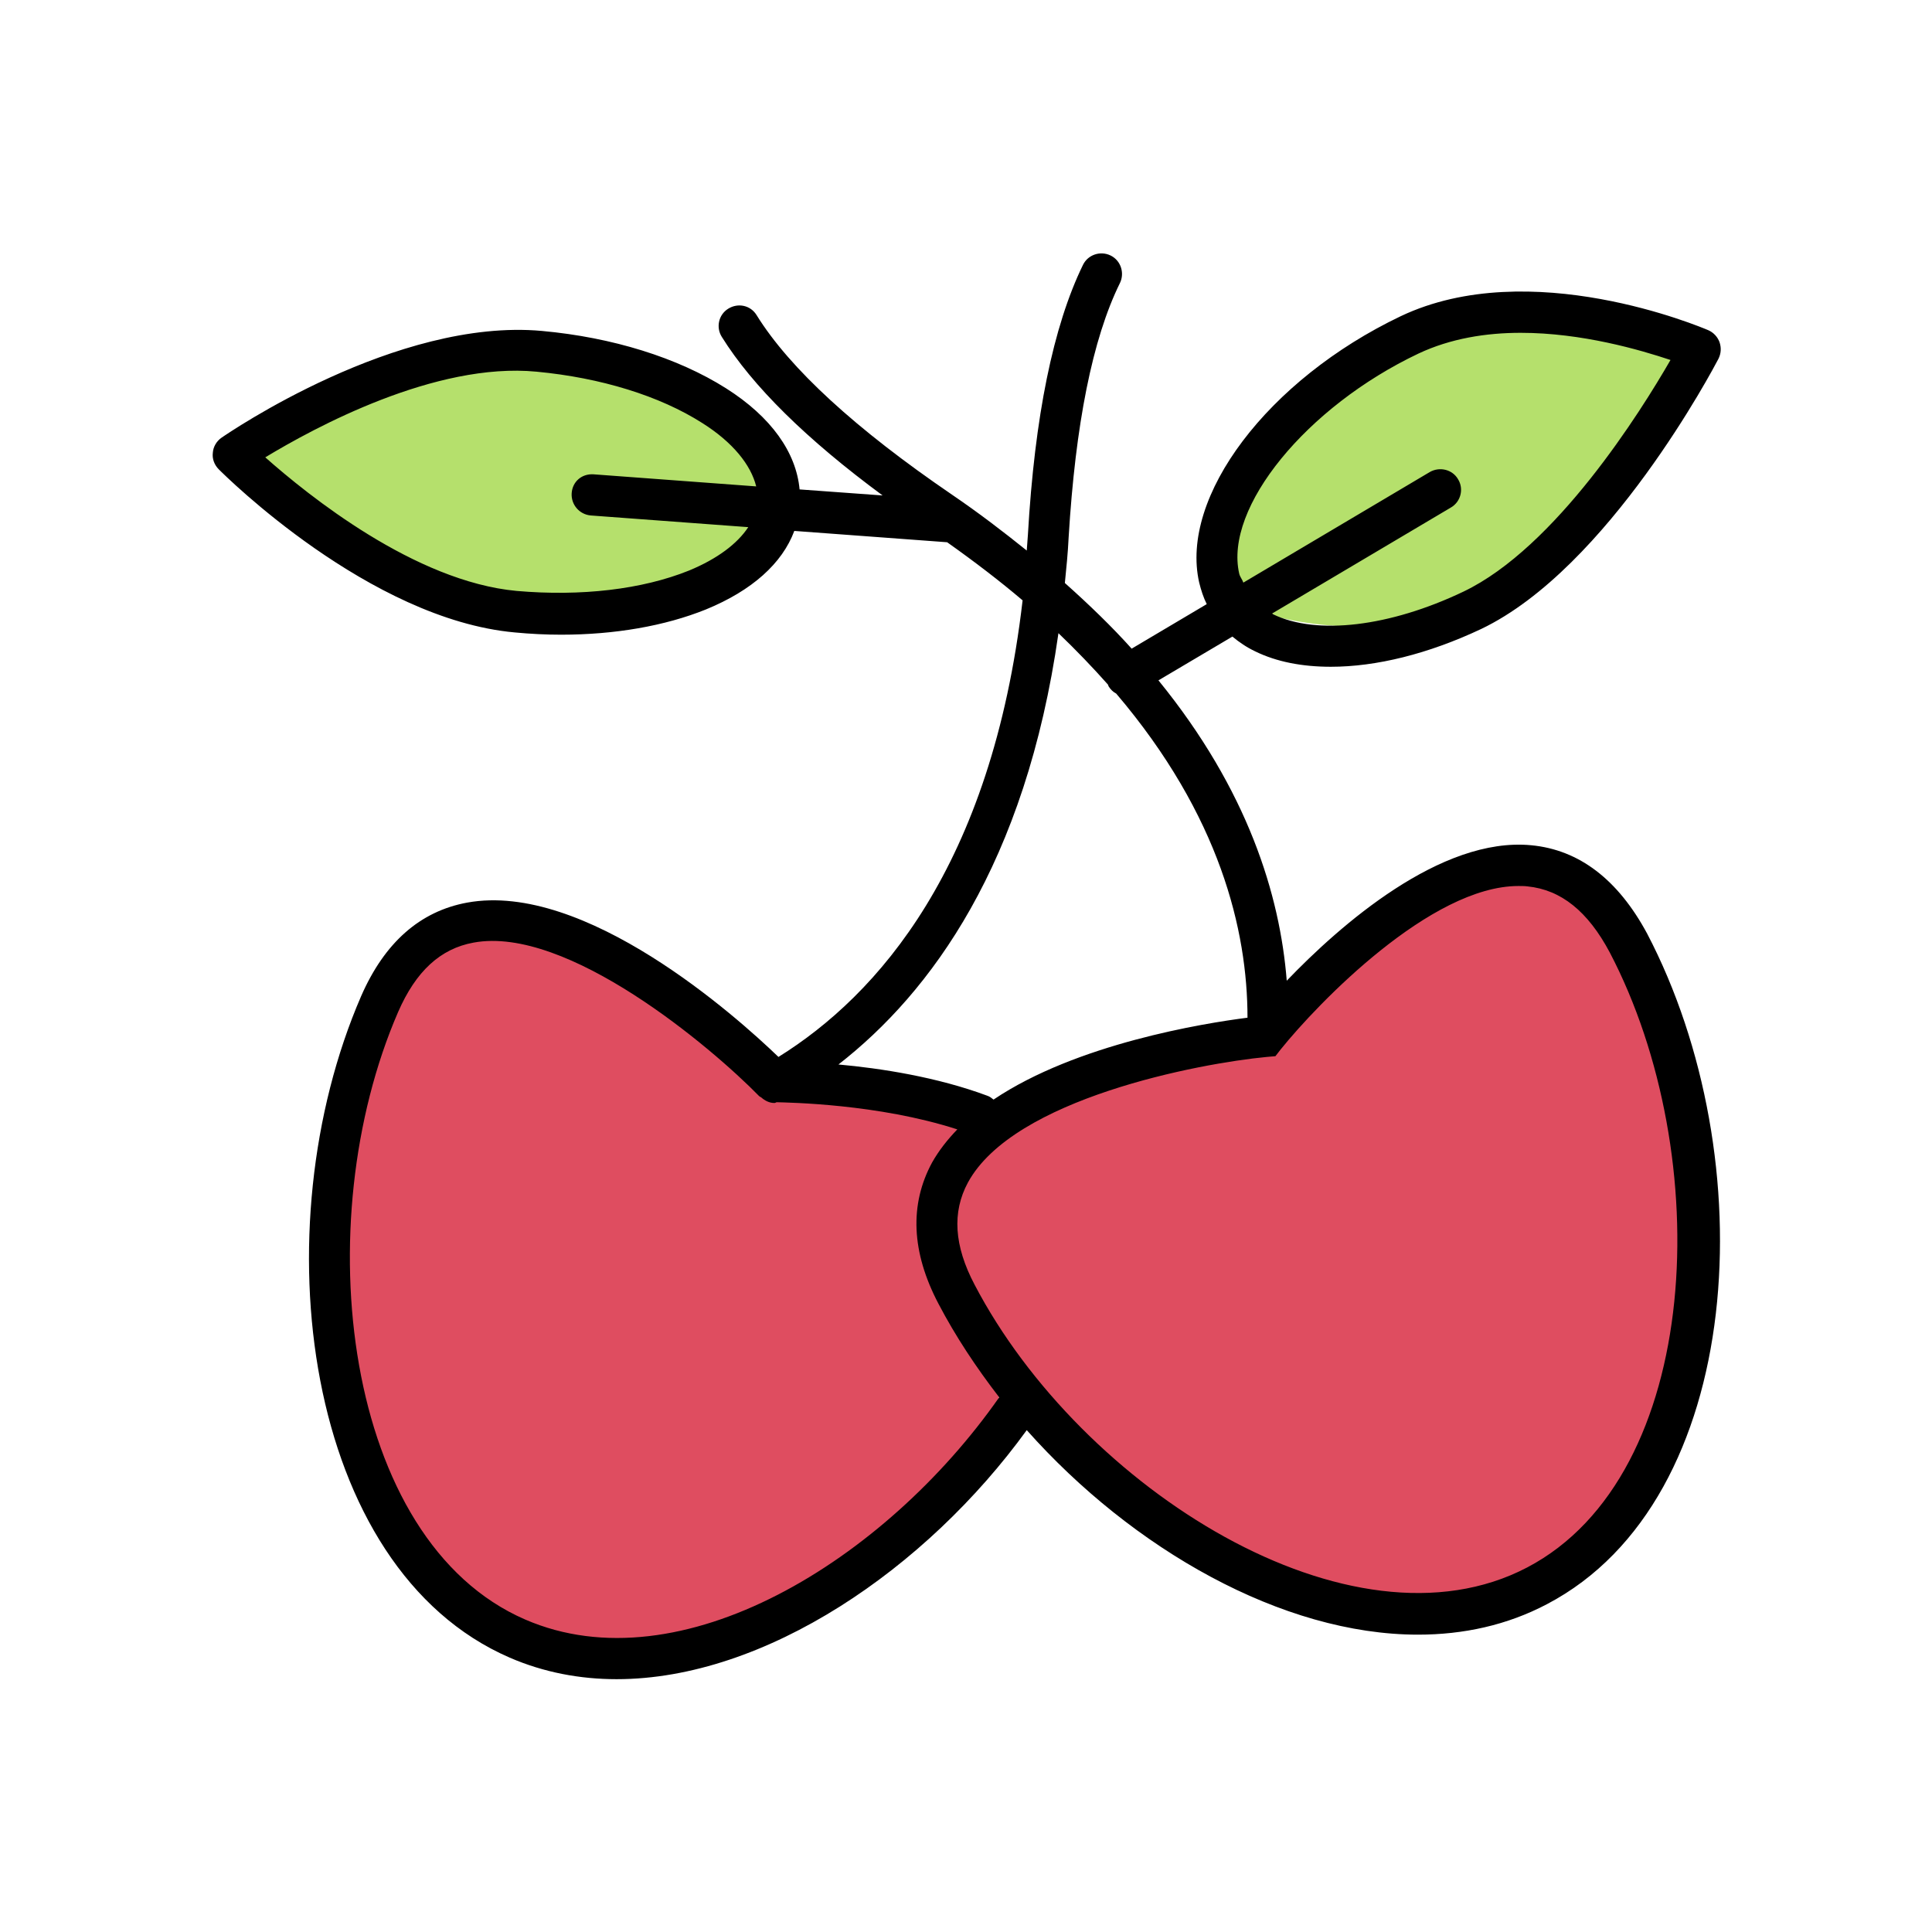
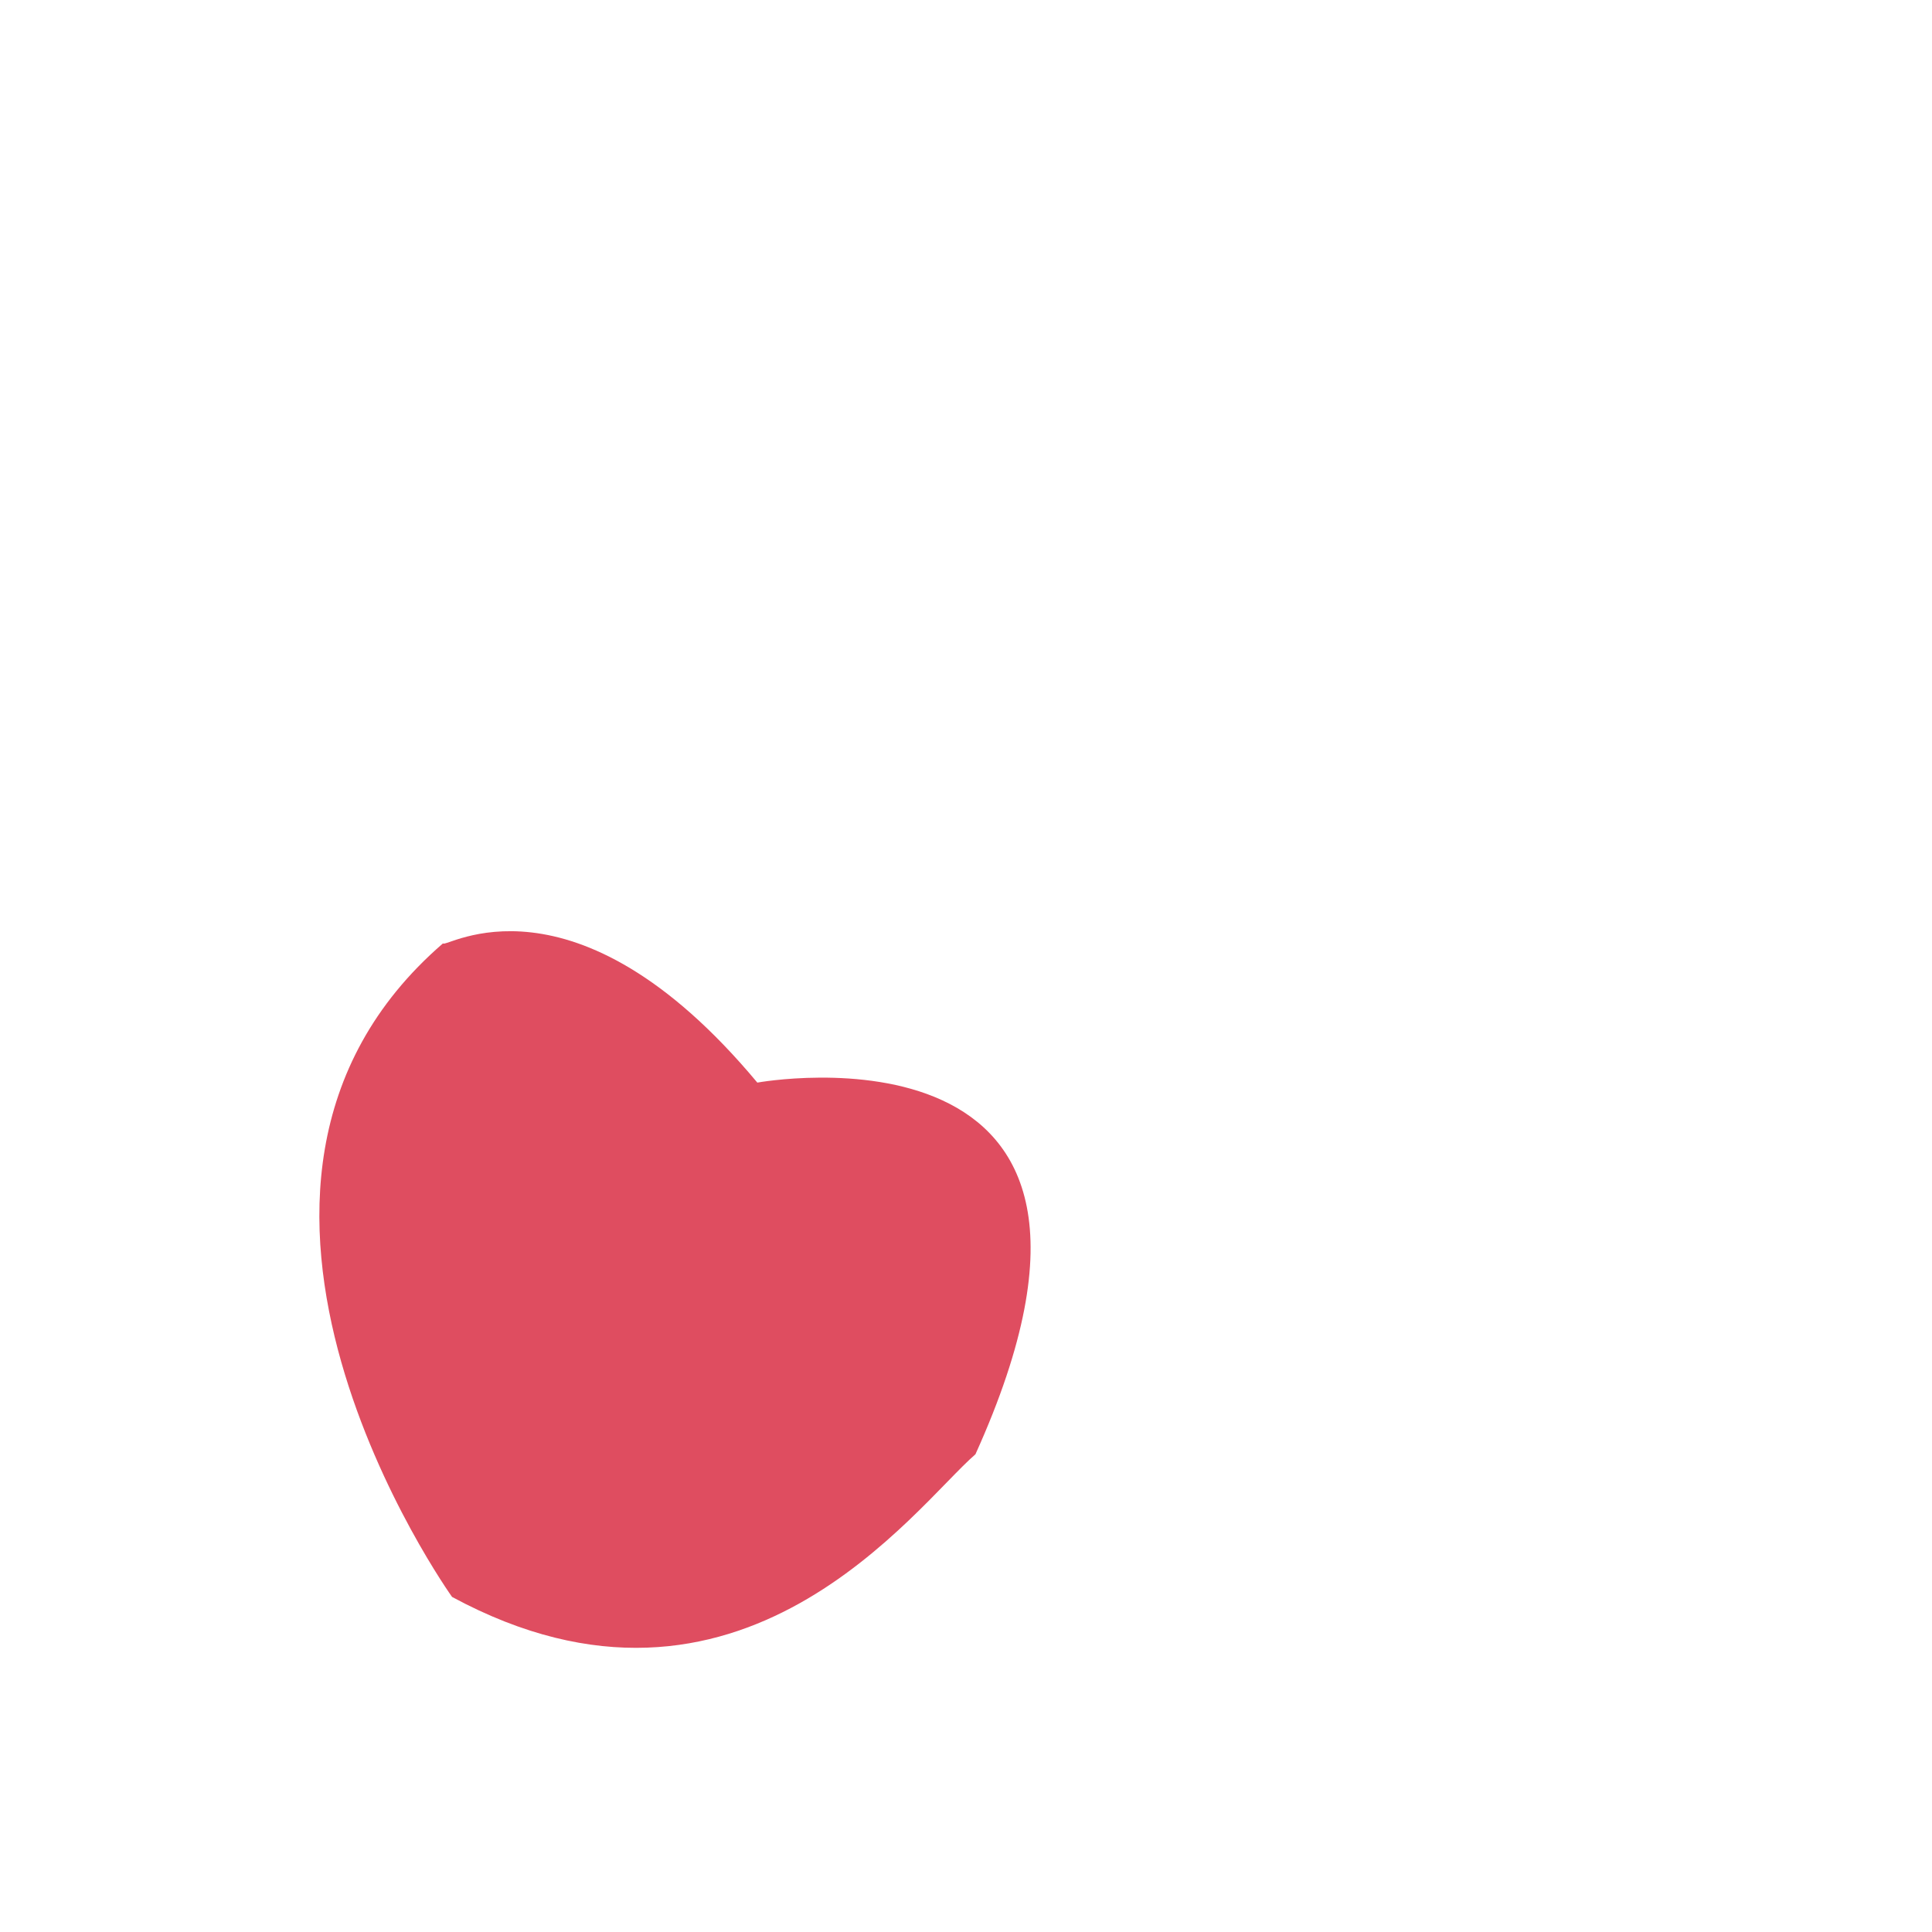
<svg xmlns="http://www.w3.org/2000/svg" version="1.1" id="Layer_1" x="0px" y="0px" viewBox="0 0 512 512" style="enable-background:new 0 0 512 512;" xml:space="preserve">
  <style type="text/css">
	.st0{fill:#DF4D60;}
	.st1{fill:#B5E06C;}
</style>
  <g>
-     <path class="st0" d="M337.1,275.2c0,0,64.8-111.8,110.9,10.2c0.4,0.9,25.2,136.9-71.7,143.3c0,0-131.4-21.8-124.1-120.7   C253.4,308.9,287.1,271.4,337.1,275.2z" />
    <path class="st0" d="M200.7,286.9c0,0,111.5-20.3,57.8,98.5c-15.9,13.7-62.3,79.1-138.7,37.8c0,0-77.5-108.3-2.4-173.2   C117.8,251.6,151.9,228.4,200.7,286.9z" />
-     <path class="st1" d="M61.5,119.5c-1.4-1.1,91.6-62,146.2,13.7C207.6,134.3,167.3,207.1,61.5,119.5z" />
-     <path class="st1" d="M451,89.9c1.8,0.3-40,106.1-130.4,67.7C320,156.5,310.8,68.7,451,89.9z" />
-     <path d="M405.8,224c-24-2.3-50.7,21.2-64.8,35.9c-1.8-22.7-10.3-50.5-34-79.6l19.6-11.6c1.8,1.5,3.7,2.8,6,3.9   c5.7,2.8,12.5,4.1,20.1,4.1c12,0,25.8-3.4,39.8-10c33.7-16.1,61.7-69.3,62.9-71.6c0.7-1.4,0.8-2.9,0.3-4.4c-0.5-1.4-1.6-2.6-3-3.2   c-1.9-0.8-47.2-20-81.5-3.7c-35.2,16.8-58.6,47.8-53.4,70.6c0.5,2,1.1,3.9,2,5.7l-19.9,11.8c-5.2-5.8-11.2-11.6-17.7-17.4   c0.4-4,0.8-7.9,1-12.1c1.8-29.9,6.3-52.6,13.6-67.4c1.3-2.7,0.2-6-2.5-7.3c-2.7-1.3-6-0.2-7.3,2.5c-7.9,16.2-12.8,40.2-14.6,71.6   c-0.1,1.4-0.2,2.7-0.3,4.1c-6.1-4.9-12.6-9.9-19.8-14.8c-25.5-17.4-43-33.4-51.8-47.6c-1.6-2.6-4.9-3.3-7.5-1.7   c-2.6,1.6-3.3,5-1.7,7.5c8.1,13,22.4,27.1,42.6,42l-22-1.6c-0.9-9.8-7.5-19.2-19.5-26.8c-12.8-8.1-30.1-13.5-48.8-15.2   c-38.5-3.5-83,27-84.9,28.3c-1.3,0.9-2.2,2.4-2.3,4c-0.2,1.6,0.4,3.2,1.6,4.4c1.6,1.6,39.9,39.7,78.4,43.2   c4.2,0.4,8.3,0.6,12.3,0.6c14.2,0,27.5-2.3,38.4-6.7c12.2-5,20.2-12.2,23.4-20.8l40.5,3c7.2,5.1,14,10.3,20,15.4   c-8.2,70.7-38.5,104.7-64.7,121c-11.1-10.7-51.3-46.6-82.5-40.9c-12.5,2.3-21.9,10.6-28.1,24.8c-26.7,61.6-15.3,151.6,39.4,175.3   c9,3.9,18.6,5.7,28.3,5.7c39.4,0,82.1-29.3,108.7-66c28,31.5,67.7,54.2,103.7,54.2c12,0,23.6-2.5,34.2-8.1   c52.8-27.7,57.6-118.3,26.5-177.7C428.8,233.1,418.5,225.2,405.8,224z M328.4,152c-4-17.5,17.8-44.2,47.5-58.3   c8.5-4,17.9-5.5,27.1-5.5c16.2,0,31.6,4.5,39.7,7.2c-7.9,13.7-30.4,49.7-54.9,61.4c-19.5,9.3-38.8,11.6-50.4,6   c-0.1-0.1-0.2-0.2-0.3-0.2l47.4-28.1c2.6-1.5,3.5-4.9,1.9-7.5c-1.5-2.6-4.9-3.4-7.5-1.9l-49.4,29.3   C329.2,153.5,328.6,152.9,328.4,152z M182.6,151.2c-12.4,5-28.6,6.9-45.7,5.4c-27-2.5-55.3-25.4-66.6-35.4   c12.9-7.8,45-25.3,71.9-22.7c17,1.6,32.6,6.4,43.9,13.6c8.1,5.1,12.9,11.1,14.3,16.8l-43.1-3.2c-3.2-0.2-5.6,2-5.8,5   c-0.2,3,2,5.6,5,5.9l41.8,3.1C195.4,144.1,190.1,148.1,182.6,151.2z M280.5,167.8c4.8,4.6,9.1,9.1,13.1,13.6   c0.1,0.2,0.1,0.3,0.2,0.5c0.5,0.8,1.2,1.5,2,1.9c27.5,32.3,34.8,62.8,34.8,85.9c-11.7,1.5-45.3,6.9-67.3,21.7c-0.5-0.4-1-0.8-1.6-1   c-13.4-5-28.4-7.3-39.5-8.3C246.6,263.1,271.8,229,280.5,167.8z M139.2,429.2c-48.3-20.9-57.9-105.2-33.7-161   c4.7-10.8,11.2-16.8,20-18.4c24.8-4.6,63.1,27.8,75.7,40.7c0.1,0.1,0.3,0.2,0.5,0.3c1,0.9,2.2,1.5,3.5,1.5c0.2,0,0.4-0.1,0.6-0.2   c3.1,0.1,26.9,0.4,47.9,7.2c-2.6,2.7-4.9,5.6-6.7,8.8c-6,11.1-5.5,23.7,1.7,37.4c4.5,8.6,10,16.9,16.1,24.8   C234.5,413.6,180.3,447,139.2,429.2z M404.7,415.4c-46.6,24.4-118.2-21-146.4-74.9c-5.5-10.4-6-19.3-1.8-27.1   c12.1-22.3,61.3-31.6,79.2-33.3l2.3-0.2l1.4-1.8c9.9-12.3,39.8-43.3,63-43.3c0.8,0,1.6,0,2.4,0.1c8.9,0.9,16,6.6,21.8,17.5   C454.8,306.3,451.3,391,404.7,415.4z" />
  </g>
</svg>